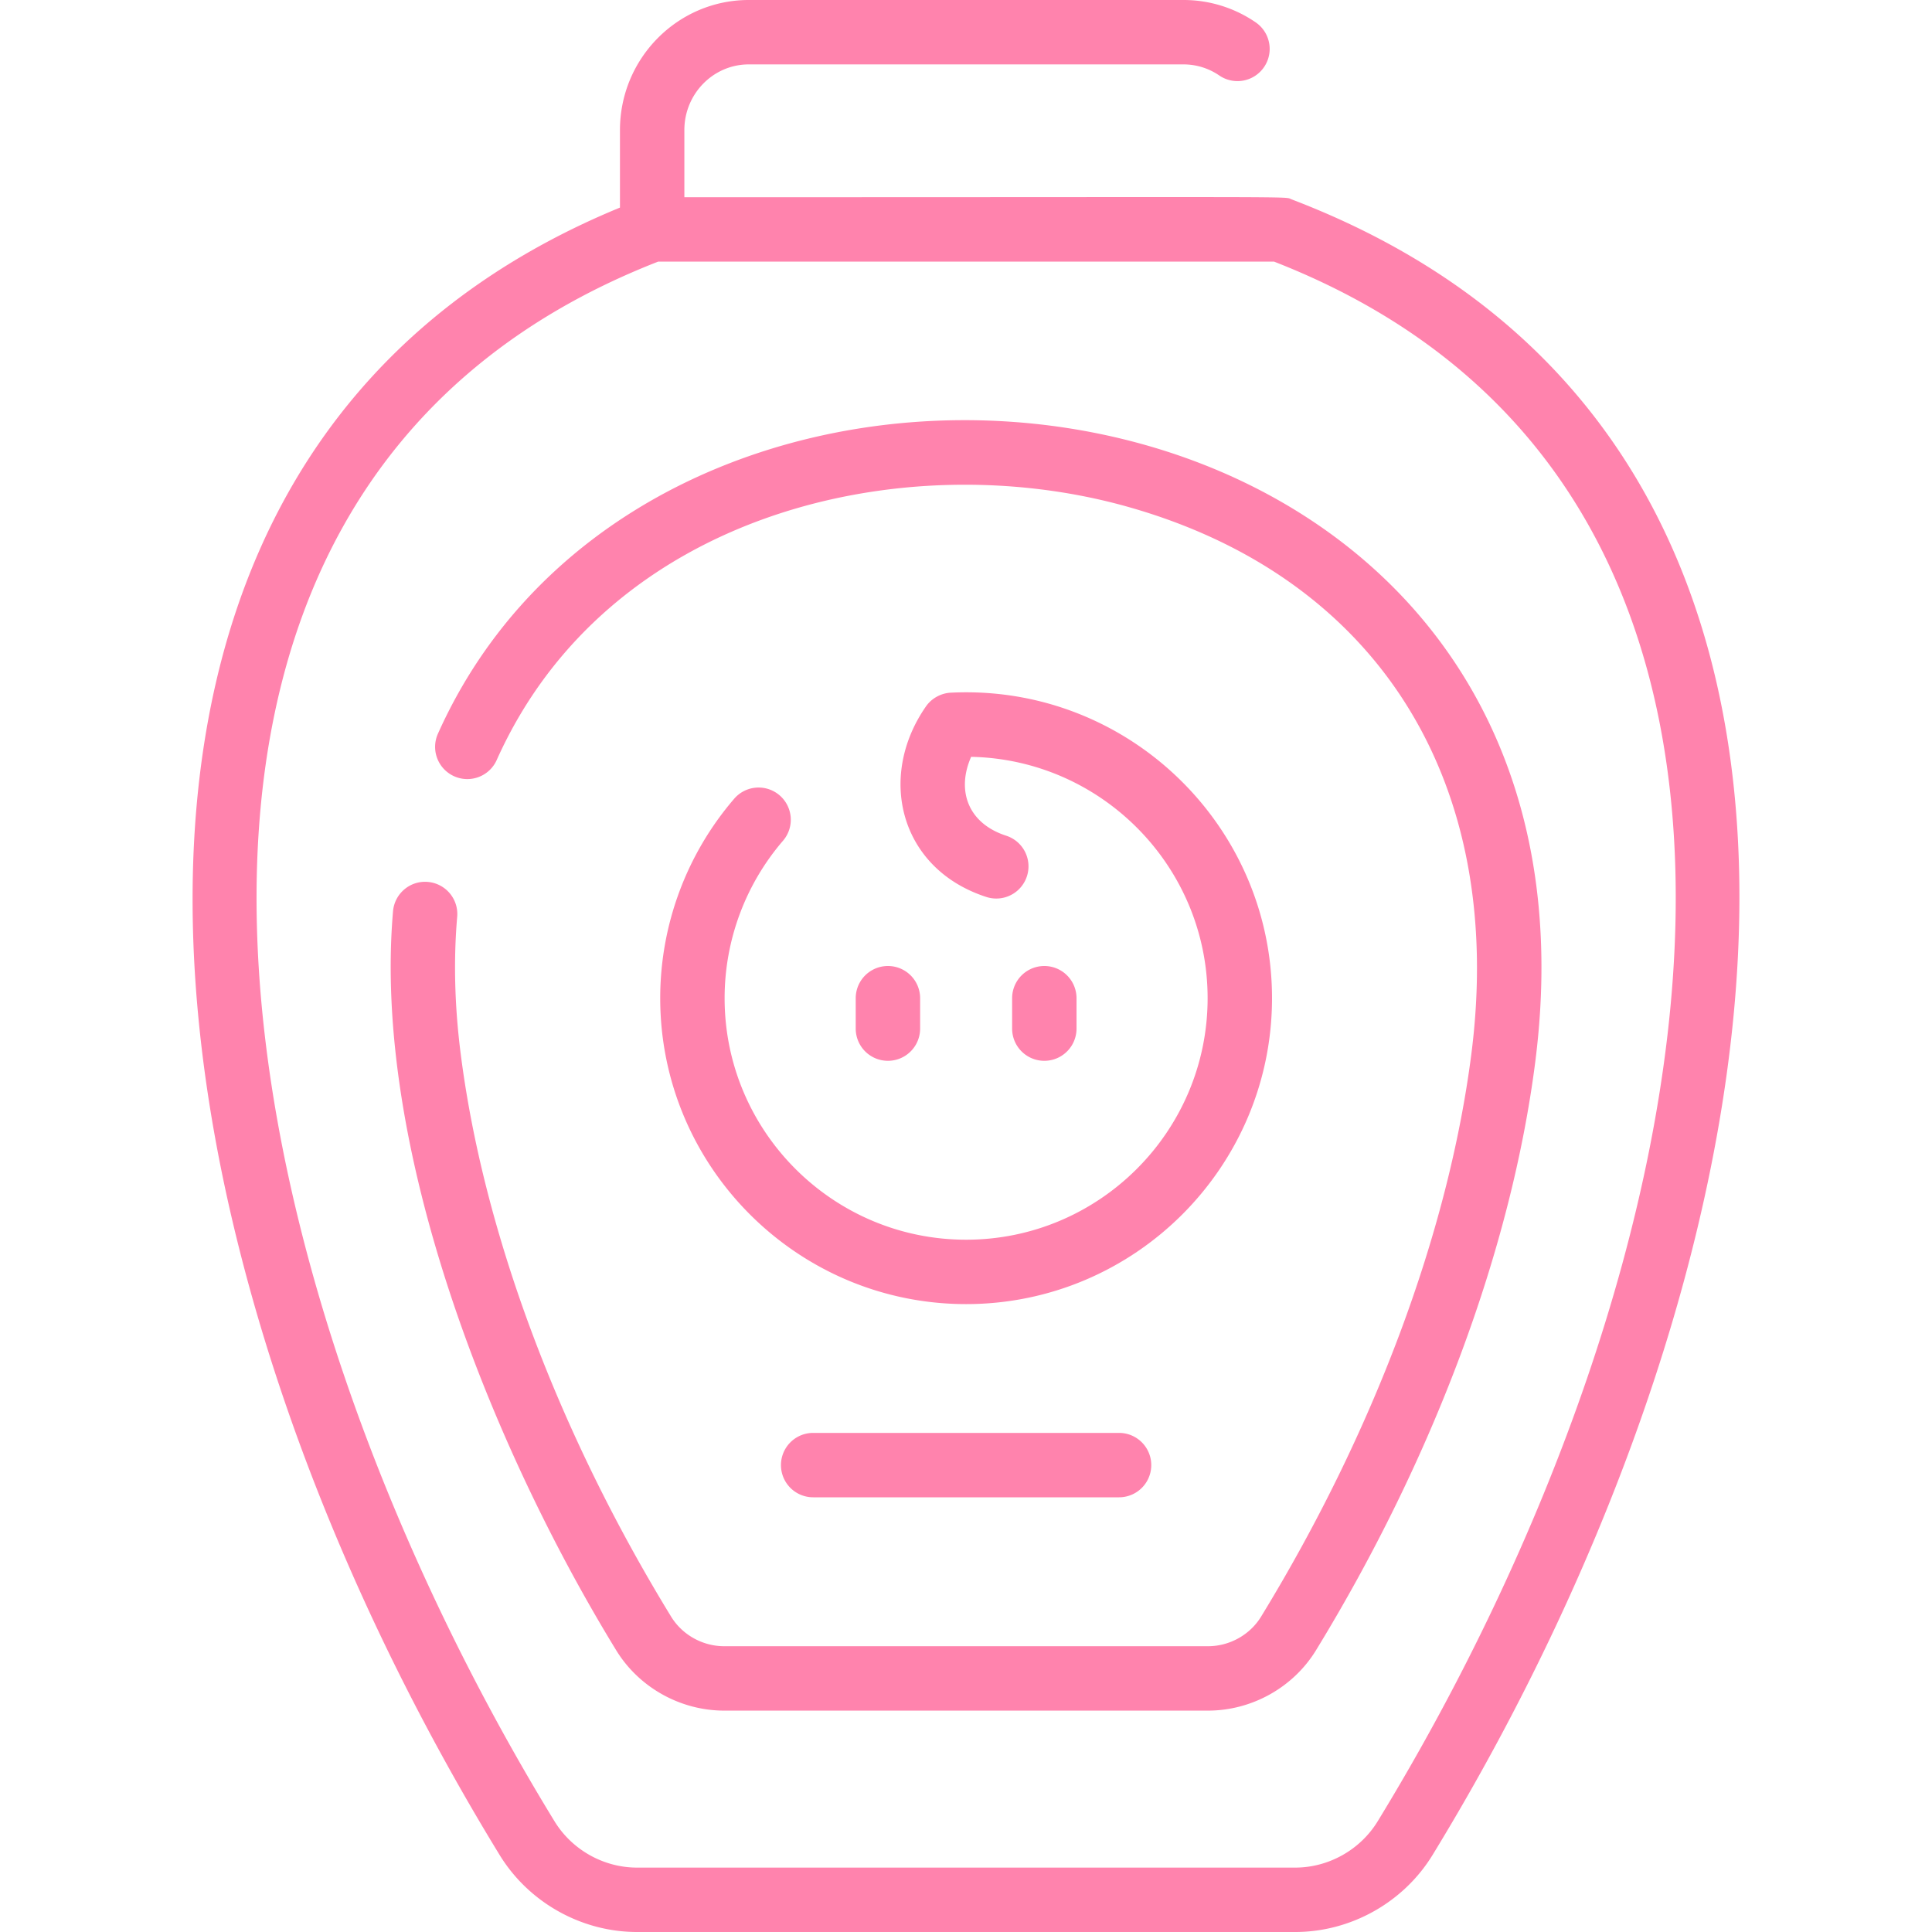
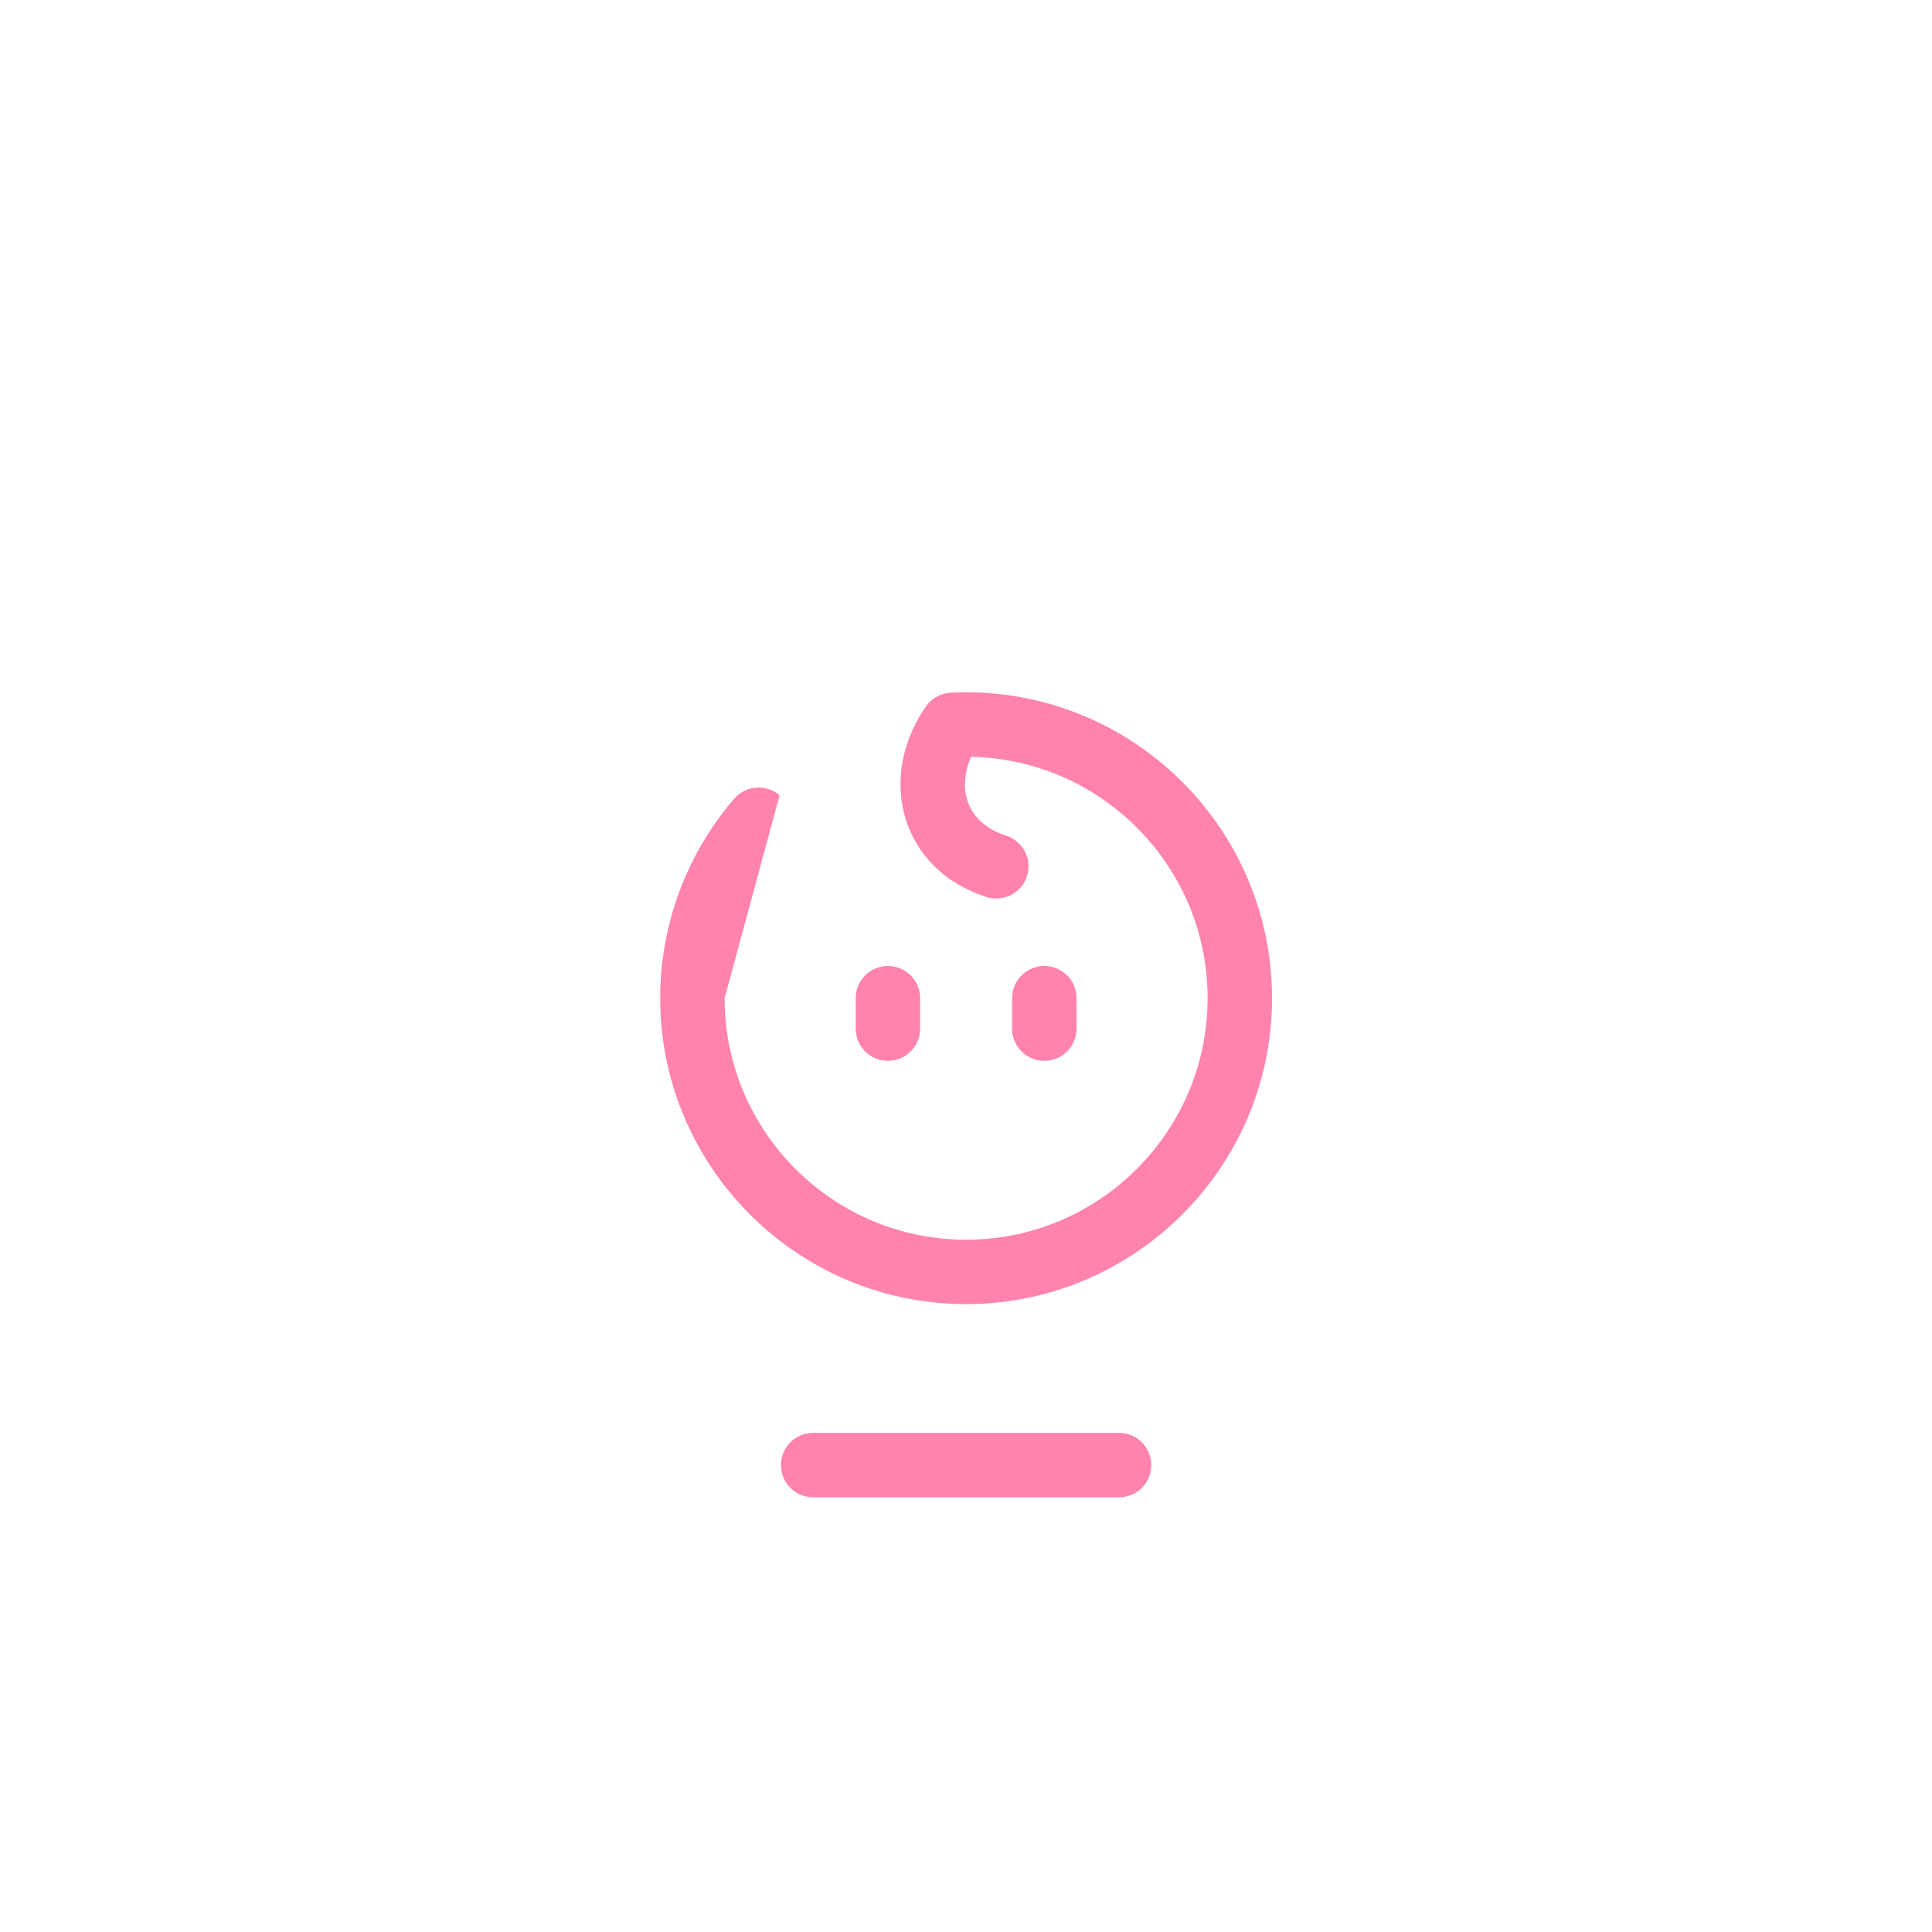
<svg xmlns="http://www.w3.org/2000/svg" version="1.1" width="512" height="512" x="0" y="0" viewBox="0 0 480 480" style="enable-background:new 0 0 512 512" xml:space="preserve" class="">
  <g>
-     <path d="M320.881 49.526c-2.041-.779 7.28-.526-150.853-.526V32.314c0-8.996 7.178-16.314 16-16.314h108a15.7 15.7 0 0 1 8.901 2.755 8 8 0 0 0 9.035-13.205A31.63 31.63 0 0 0 294.028 0h-108c-17.645 0-32 14.496-32 32.314v19.259C52.01 93.588 32.715 196.381 57.667 302.972c12.222 52.208 35.199 106.796 66.447 157.863 7.234 11.821 20.32 19.165 34.152 19.165h163.518c13.84 0 26.928-7.346 34.155-19.17 89.585-146.559 125.336-350.081-35.058-411.304zm21.406 402.96C337.946 459.588 330.09 464 321.784 464H158.266c-8.301 0-16.157-4.413-20.504-11.517C54.518 316.443 15.226 122.869 163.518 65h153.02c148.458 57.931 108.876 251.494 25.749 387.486z" fill="#ff83ad" opacity="1" data-original="#000000" class="" />
-     <path d="M108.8 182.292a7.998 7.998 0 0 0 4.035 10.569 7.995 7.995 0 0 0 10.57-4.034c27.628-61.739 101.354-78.508 156.702-62.938 62.187 17.493 94.127 68.346 85.439 136.03-5.69 44.337-24.24 93.959-52.23 139.725-2.775 4.537-7.835 7.355-13.204 7.355H179.936c-5.366 0-10.425-2.818-13.203-7.356-28.16-45.992-46.741-95.783-52.322-140.201-1.469-11.694-1.746-23.021-.823-33.668a8 8 0 0 0-7.279-8.661c-4.393-.396-8.28 2.877-8.661 7.278-5.085 58.67 24.084 132.396 55.439 183.607 5.666 9.253 15.954 15.001 26.849 15.001h120.175c10.901 0 21.19-5.75 26.854-15.007 29.142-47.648 48.479-99.512 54.45-146.036C404.404 84.86 165.804 54.909 108.8 182.292z" fill="#ff83ad" opacity="1" data-original="#000000" class="" />
-     <path d="M193.69 197.598a7.998 7.998 0 0 0-11.282.845 75.99 75.99 0 0 0-18.379 49.558c0 41.906 34.093 76 76 76 41.906 0 76-34.094 76-76 0-43.245-36.275-78.061-79.808-75.906-2.424.111-4.794 1.413-6.175 3.423-12.159 17.487-6.557 40.399 15.091 47.358a8 8 0 0 0 4.896-15.232c-9.711-3.123-12.387-11.421-8.754-19.611 32.507.67 58.75 27.304 58.75 59.969 0 33.084-26.916 60-60 60s-60-26.916-60-60a59.984 59.984 0 0 1 14.505-39.12 8.003 8.003 0 0 0-.844-11.284z" fill="#ff83ad" opacity="1" data-original="#000000" class="" />
+     <path d="M193.69 197.598a7.998 7.998 0 0 0-11.282.845 75.99 75.99 0 0 0-18.379 49.558c0 41.906 34.093 76 76 76 41.906 0 76-34.094 76-76 0-43.245-36.275-78.061-79.808-75.906-2.424.111-4.794 1.413-6.175 3.423-12.159 17.487-6.557 40.399 15.091 47.358a8 8 0 0 0 4.896-15.232c-9.711-3.123-12.387-11.421-8.754-19.611 32.507.67 58.75 27.304 58.75 59.969 0 33.084-26.916 60-60 60s-60-26.916-60-60z" fill="#ff83ad" opacity="1" data-original="#000000" class="" />
    <path d="M228.602 255.556V248a8 8 0 0 0-16 0v7.556a8 8 0 0 0 16 0zM267.459 255.556V248a8 8 0 0 0-16 0v7.556a8 8 0 0 0 16 0zM202.028 356a8 8 0 0 0 0 16h76a8 8 0 0 0 0-16z" fill="#ff83ad" opacity="1" data-original="#000000" class="" />
  </g>
</svg>